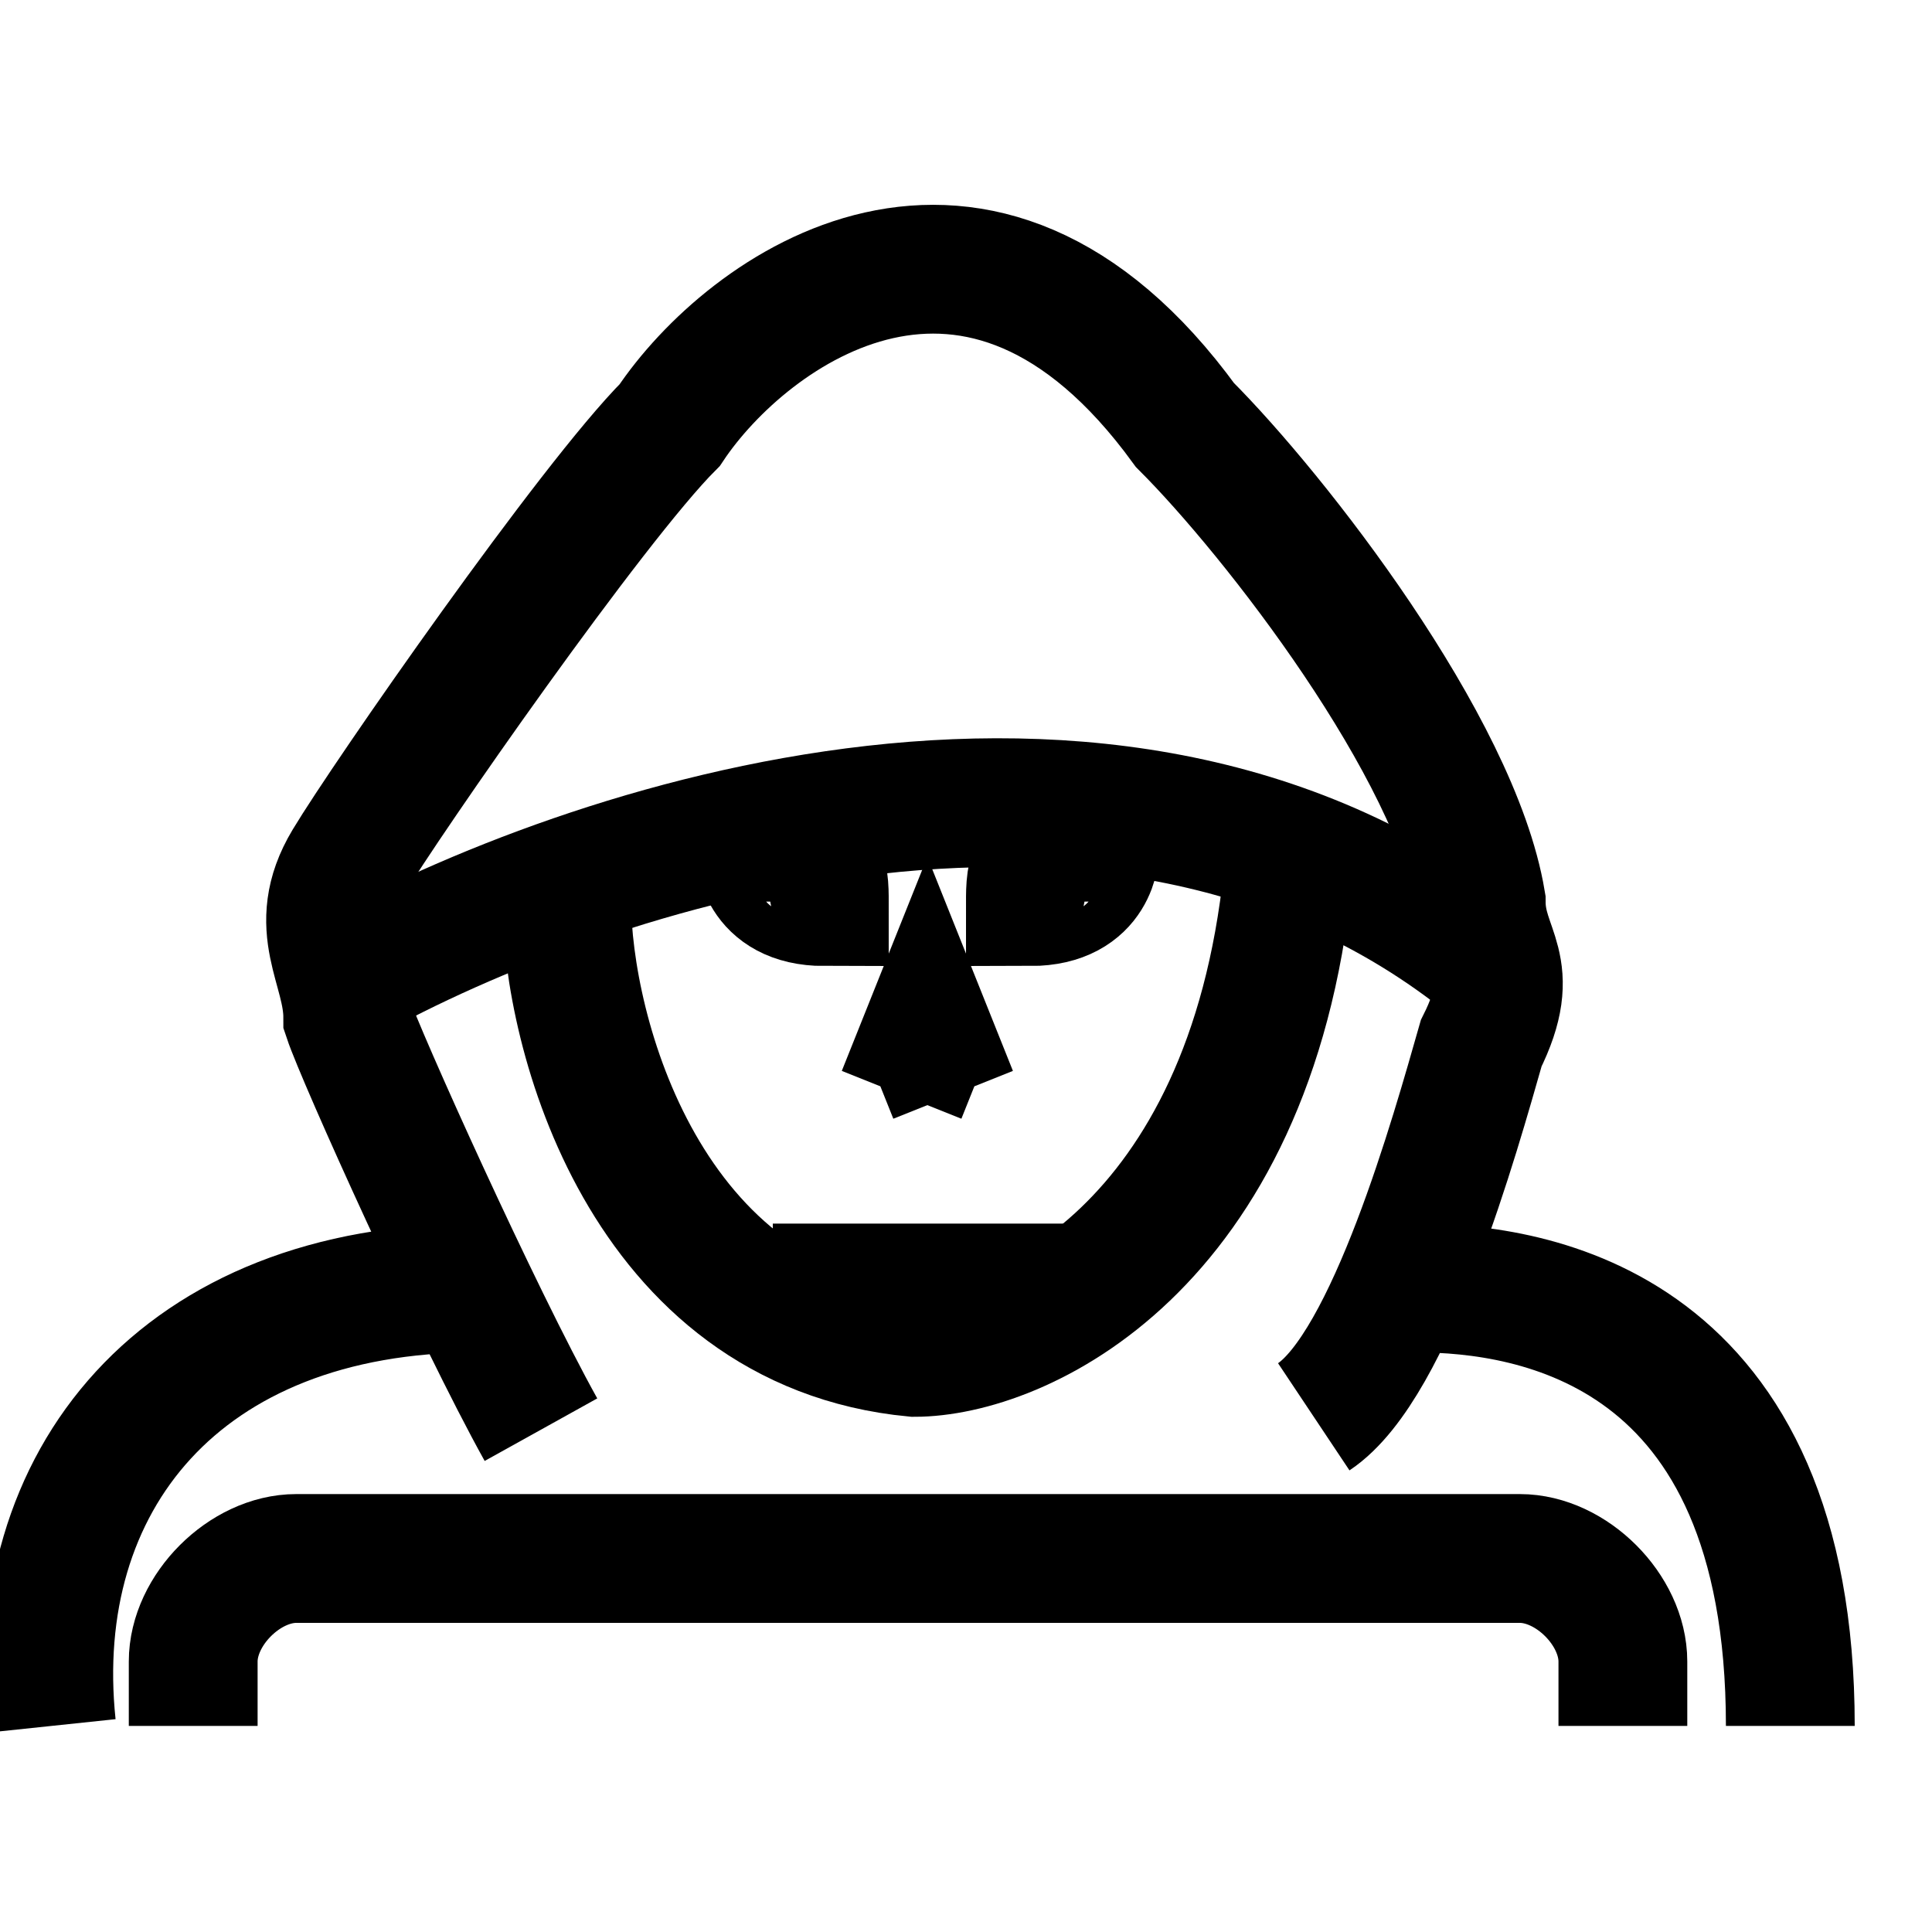
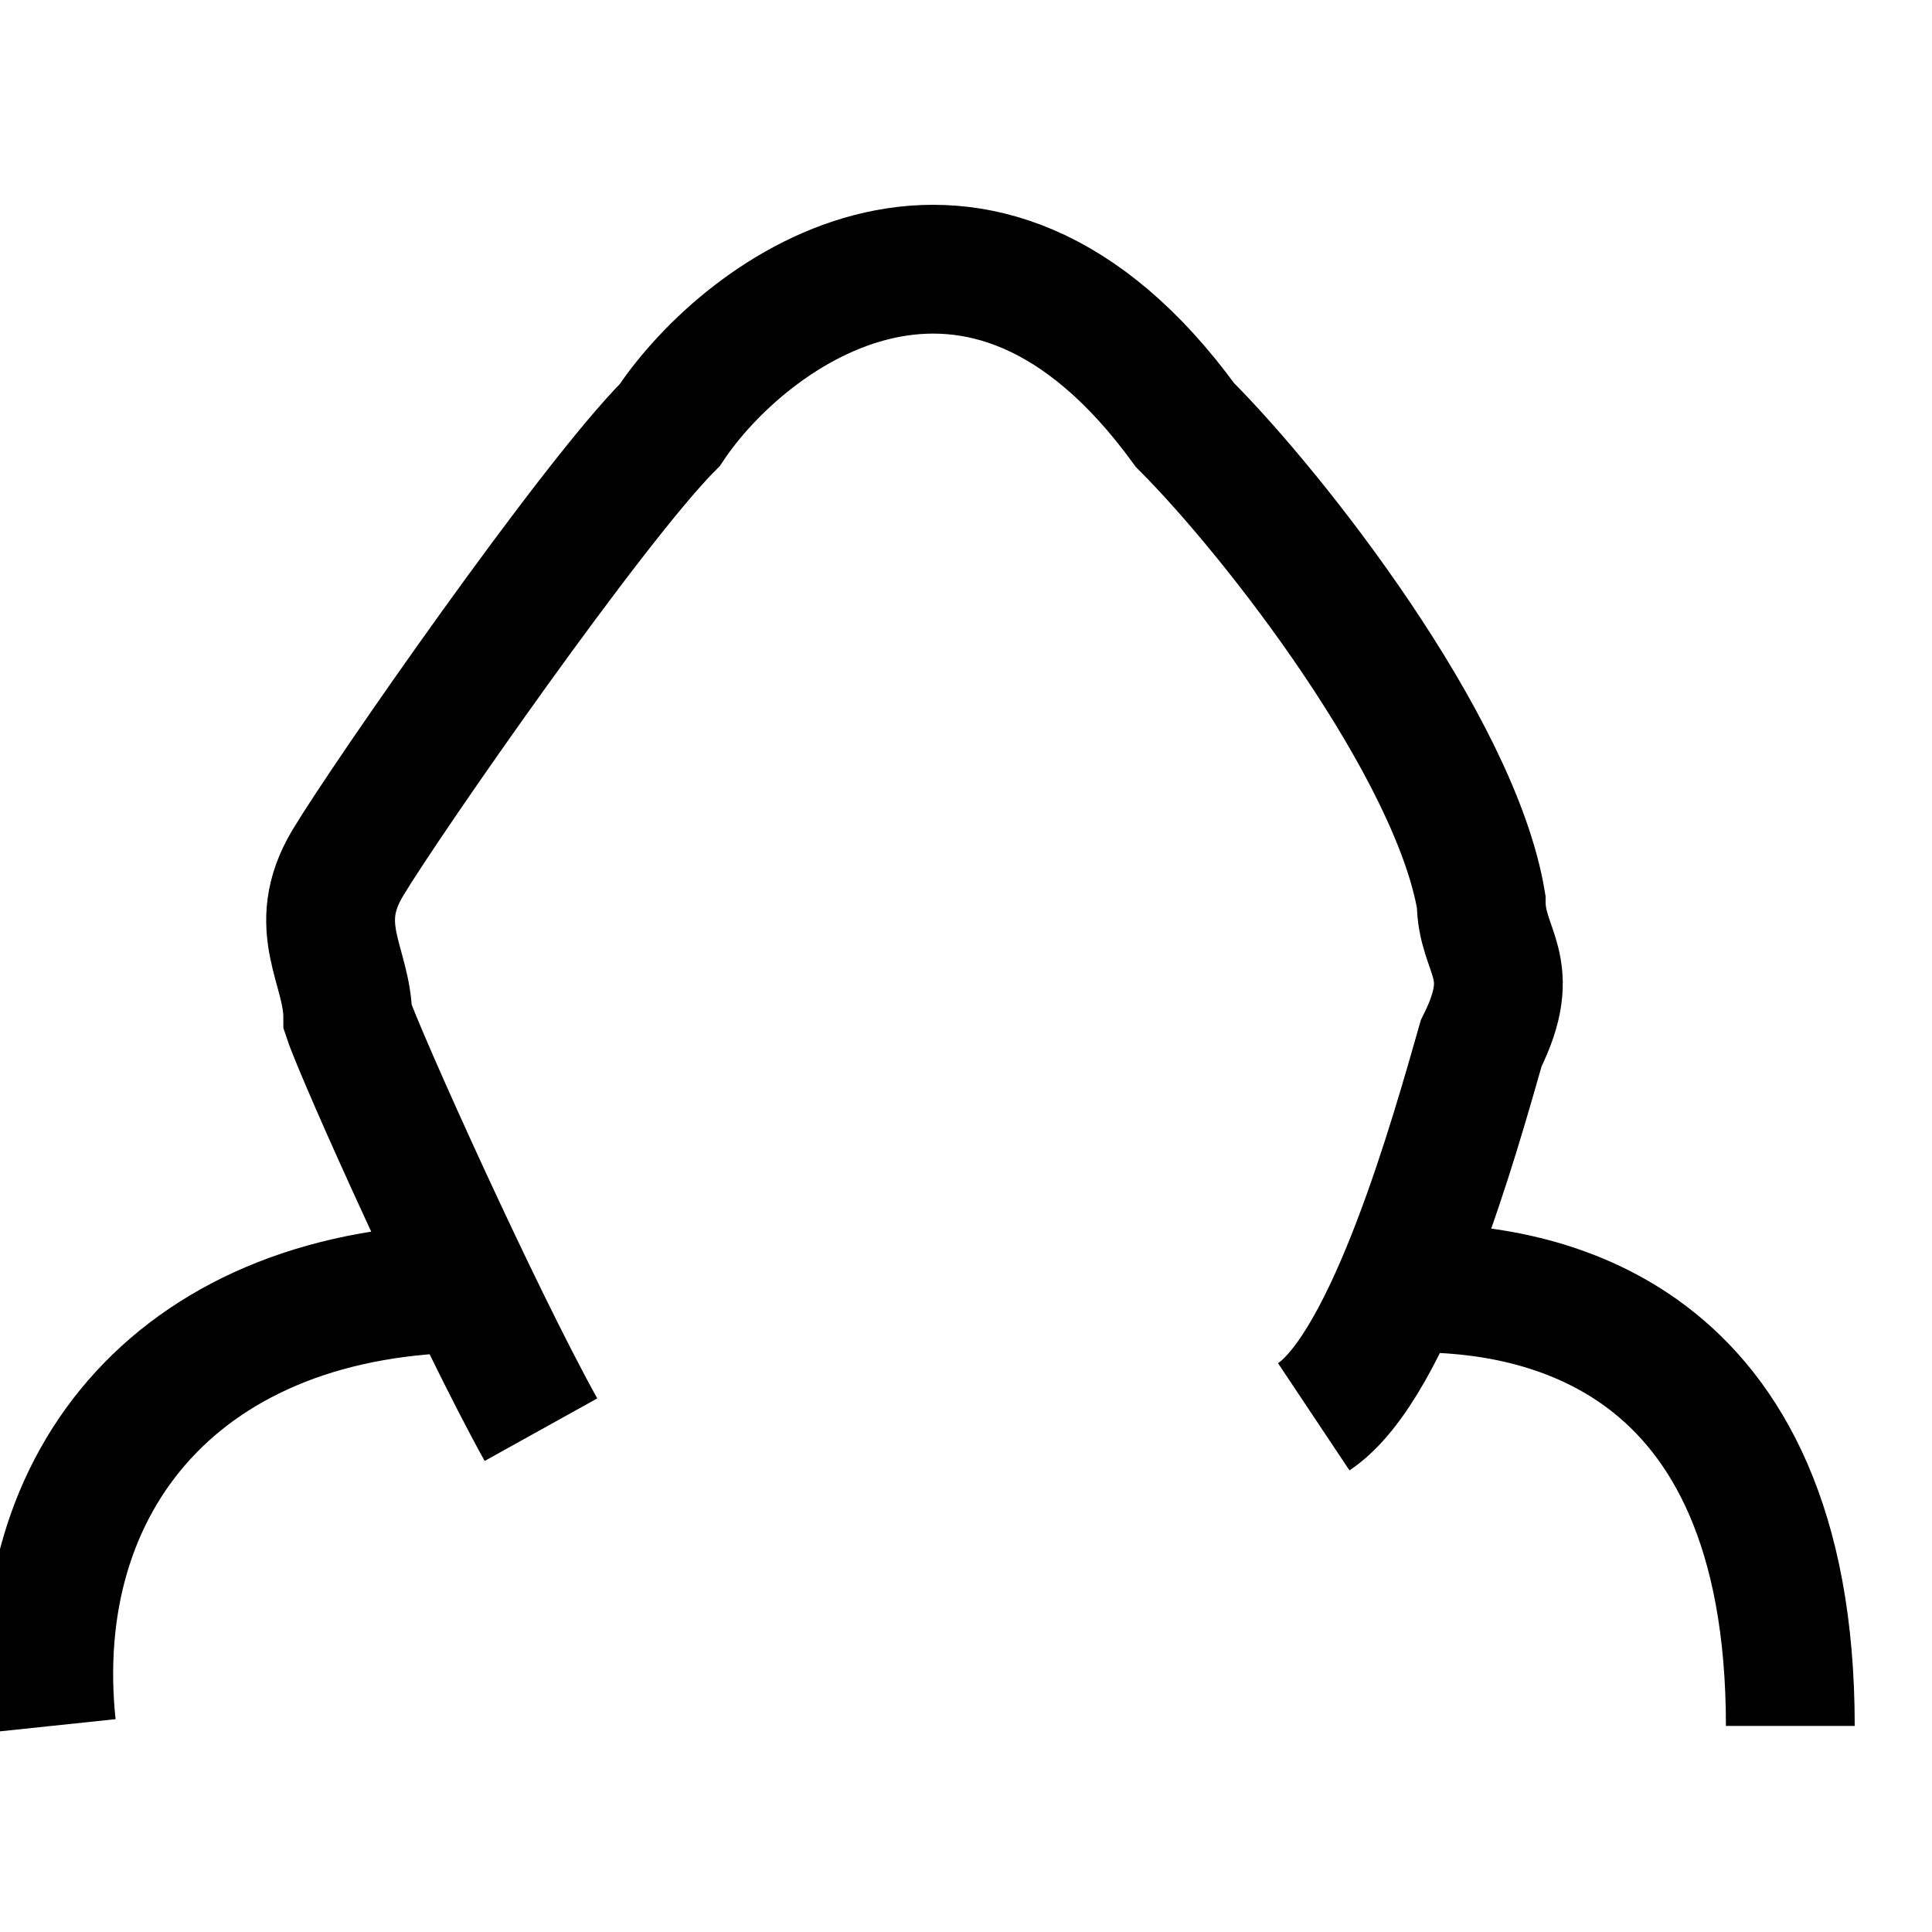
<svg xmlns="http://www.w3.org/2000/svg" xmlns:ns1="http://sodipodi.sourceforge.net/DTD/sodipodi-0.dtd" xmlns:ns2="http://www.inkscape.org/namespaces/inkscape" fill="none" stroke="#000000" viewBox="0 0 15 15" width="1.2em" height="1.2em" color="#262D3D" class="sc-gKsewC dRVOqE" version="1.1" id="svg186" ns1:docname="gear.svg" ns2:version="1.2.1 (9c6d41e4, 2022-07-14)">
  <defs id="defs190" />
  <ns1:namedview id="namedview188" pagecolor="#ffffff" bordercolor="#000000" borderopacity="0.25" ns2:showpageshadow="2" ns2:pageopacity="0.0" ns2:pagecheckerboard="0" ns2:deskcolor="#d1d1d1" showgrid="false" ns2:zoom="46.681818" ns2:cx="6.9834469" ns2:cy="11.085686" ns2:window-width="2059" ns2:window-height="1241" ns2:window-x="1750" ns2:window-y="25" ns2:window-maximized="0" ns2:current-layer="svg186" />
  <path class="st0" d="M4.2,11.1c-.5-.9-1.4-2.9-1.5-3.2,0-.4-.3-.7,0-1.2s1.9-2.8,2.5-3.4c.6-.9,2.4-2.2,4,0,.7.7,2.1,2.5,2.3,3.7,0,.4.3.5,0,1.1-.2.7-.7,2.5-1.3,2.9M11,10c.9,0,2.9.3,2.9,3.4M.4,13.4c-.2-1.9,1-3.4,3.3-3.4" />
-   <path class="st0" d="M2.7,7.6c1.8-1,6.1-2.5,9,0" />
-   <path class="st0" d="M4.4,7c0,1,.6,3.3,2.7,3.5.8,0,2.6-.8,2.9-3.7M1.5,13.4v-.5c0-.4.4-.8.8-.8h9.5c.4,0,.8.4.8.8v.5" />
-   <path class="st0" d="M5.9,6.6c0,0,0,.4.5.4,0-.2,0-.5-.5-.4M8.5,6.6c0,0,0,.4-.5.4,0-.2,0-.5.5-.4M6.5,9.5v.6M7.2,9.5v.6M7.9,9.5v.6M7,8.5l.2-.5.2.5" />
</svg>